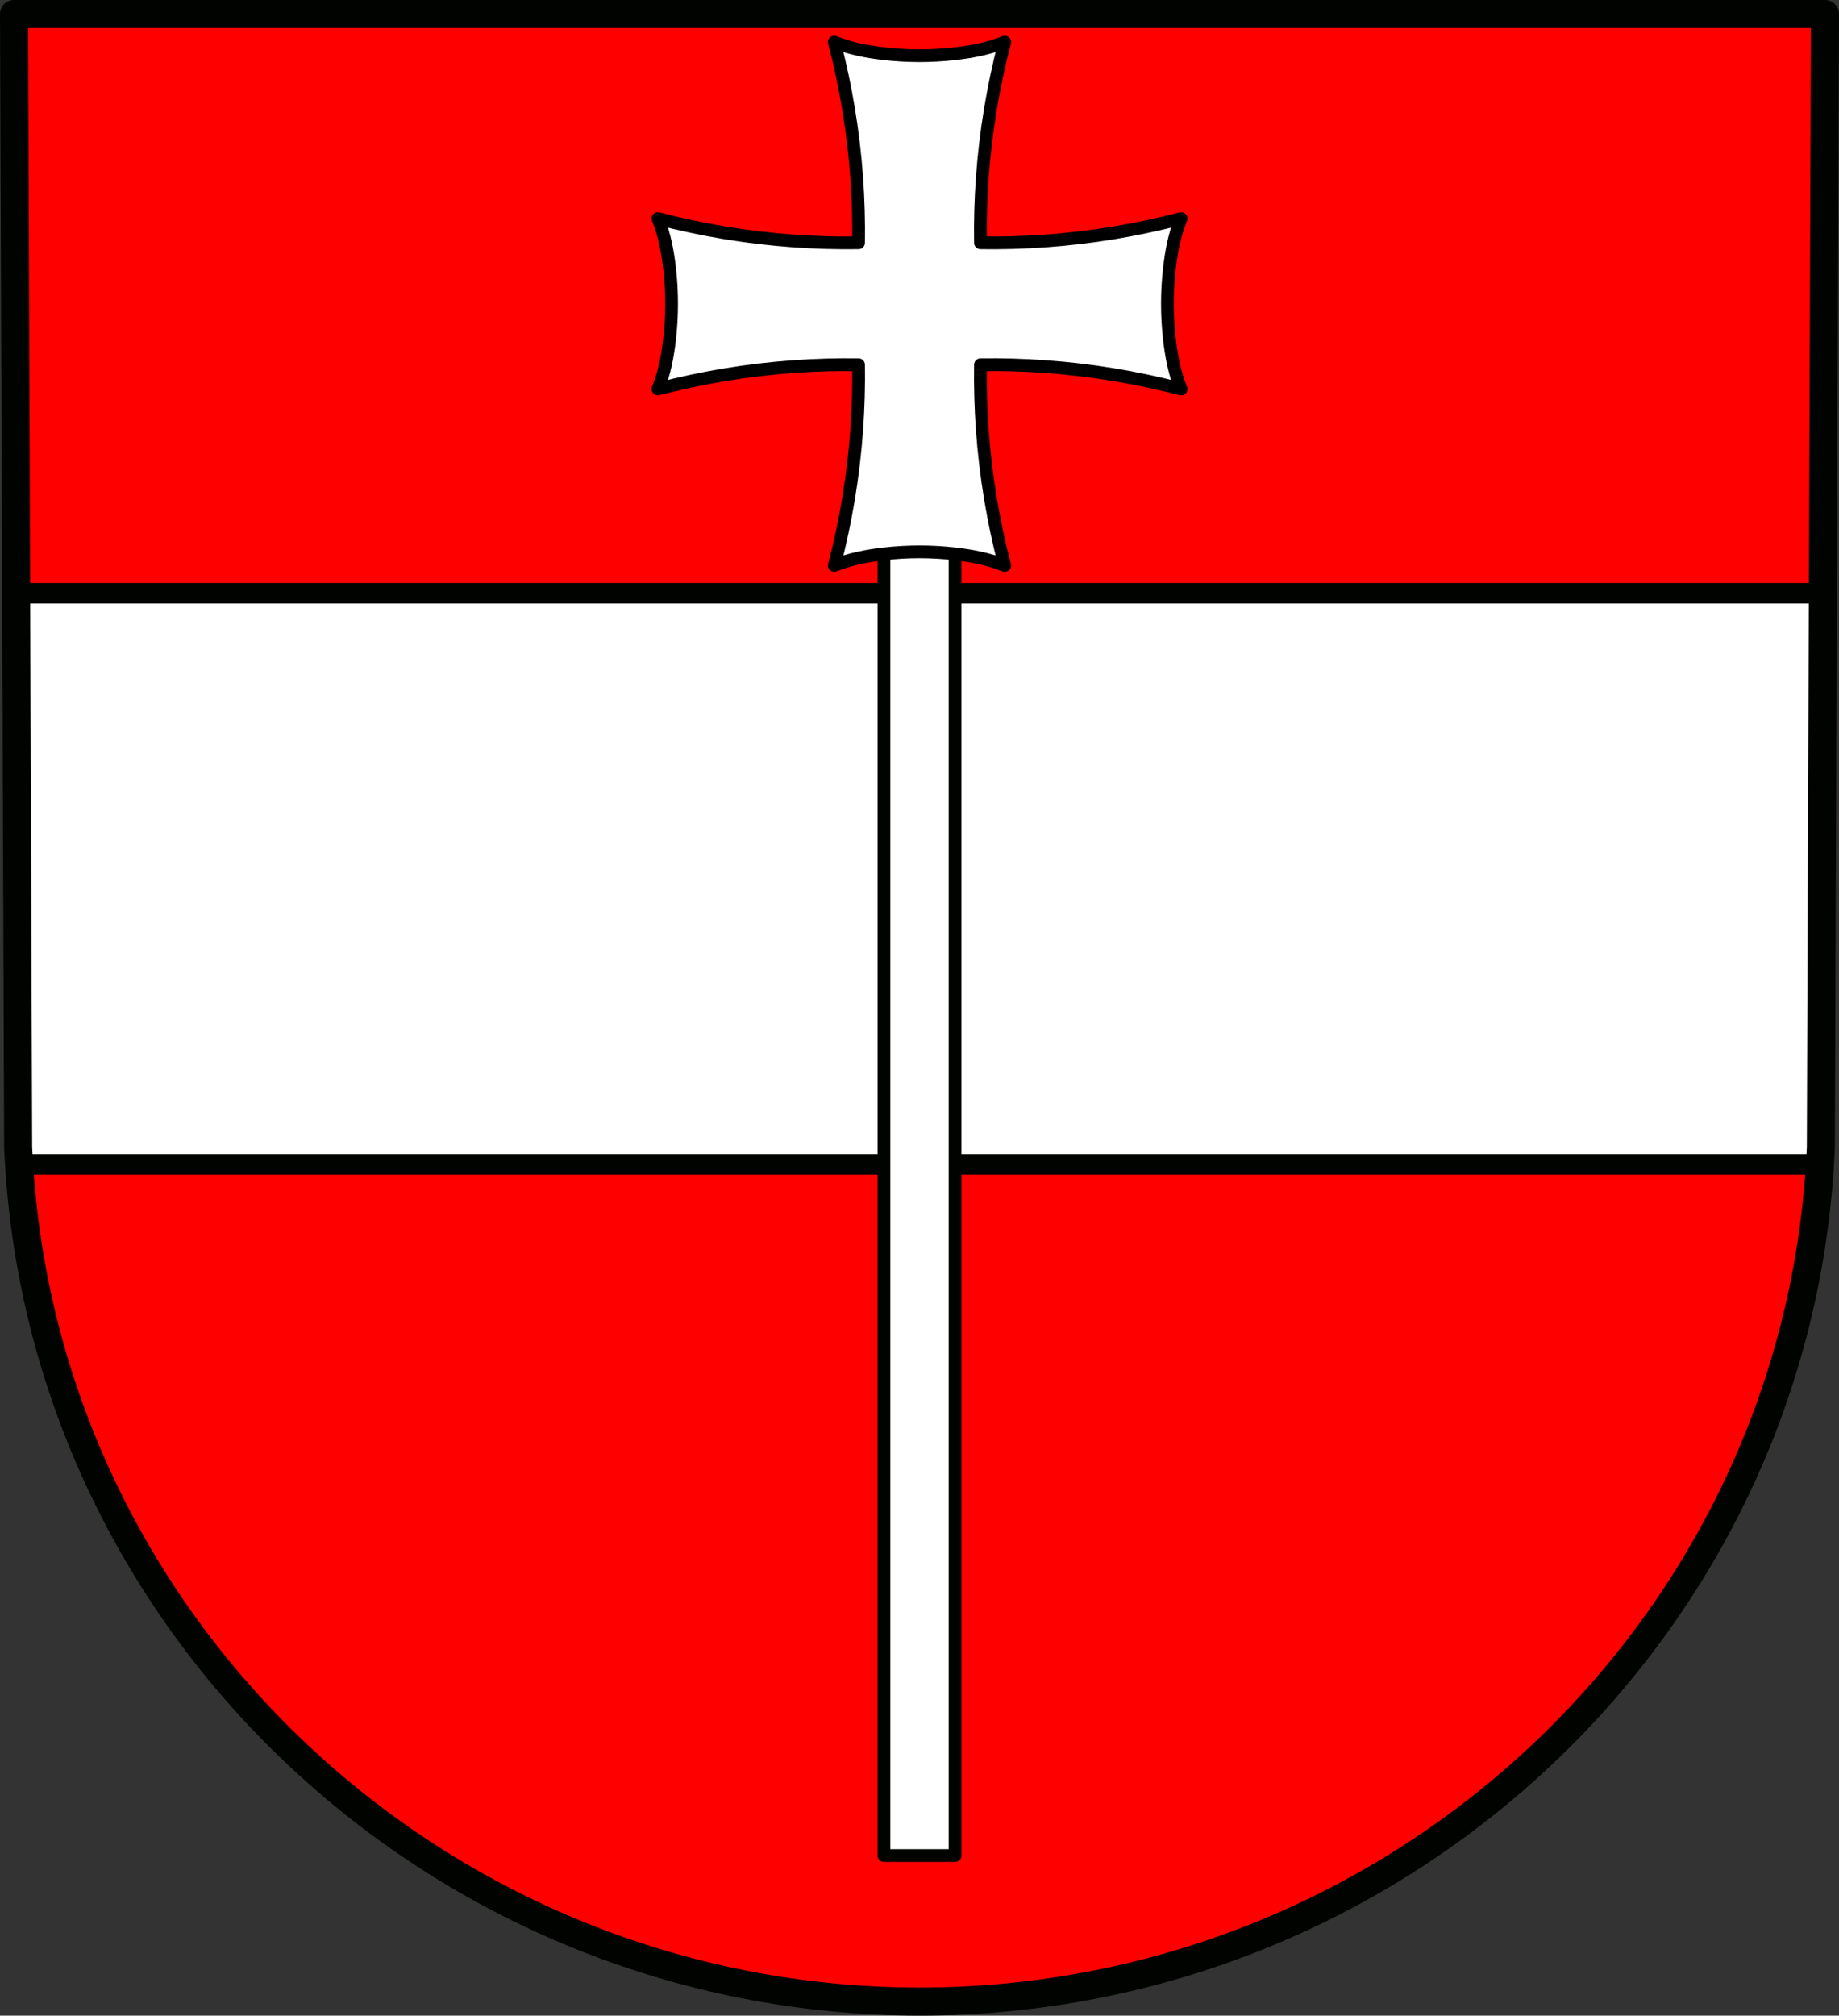
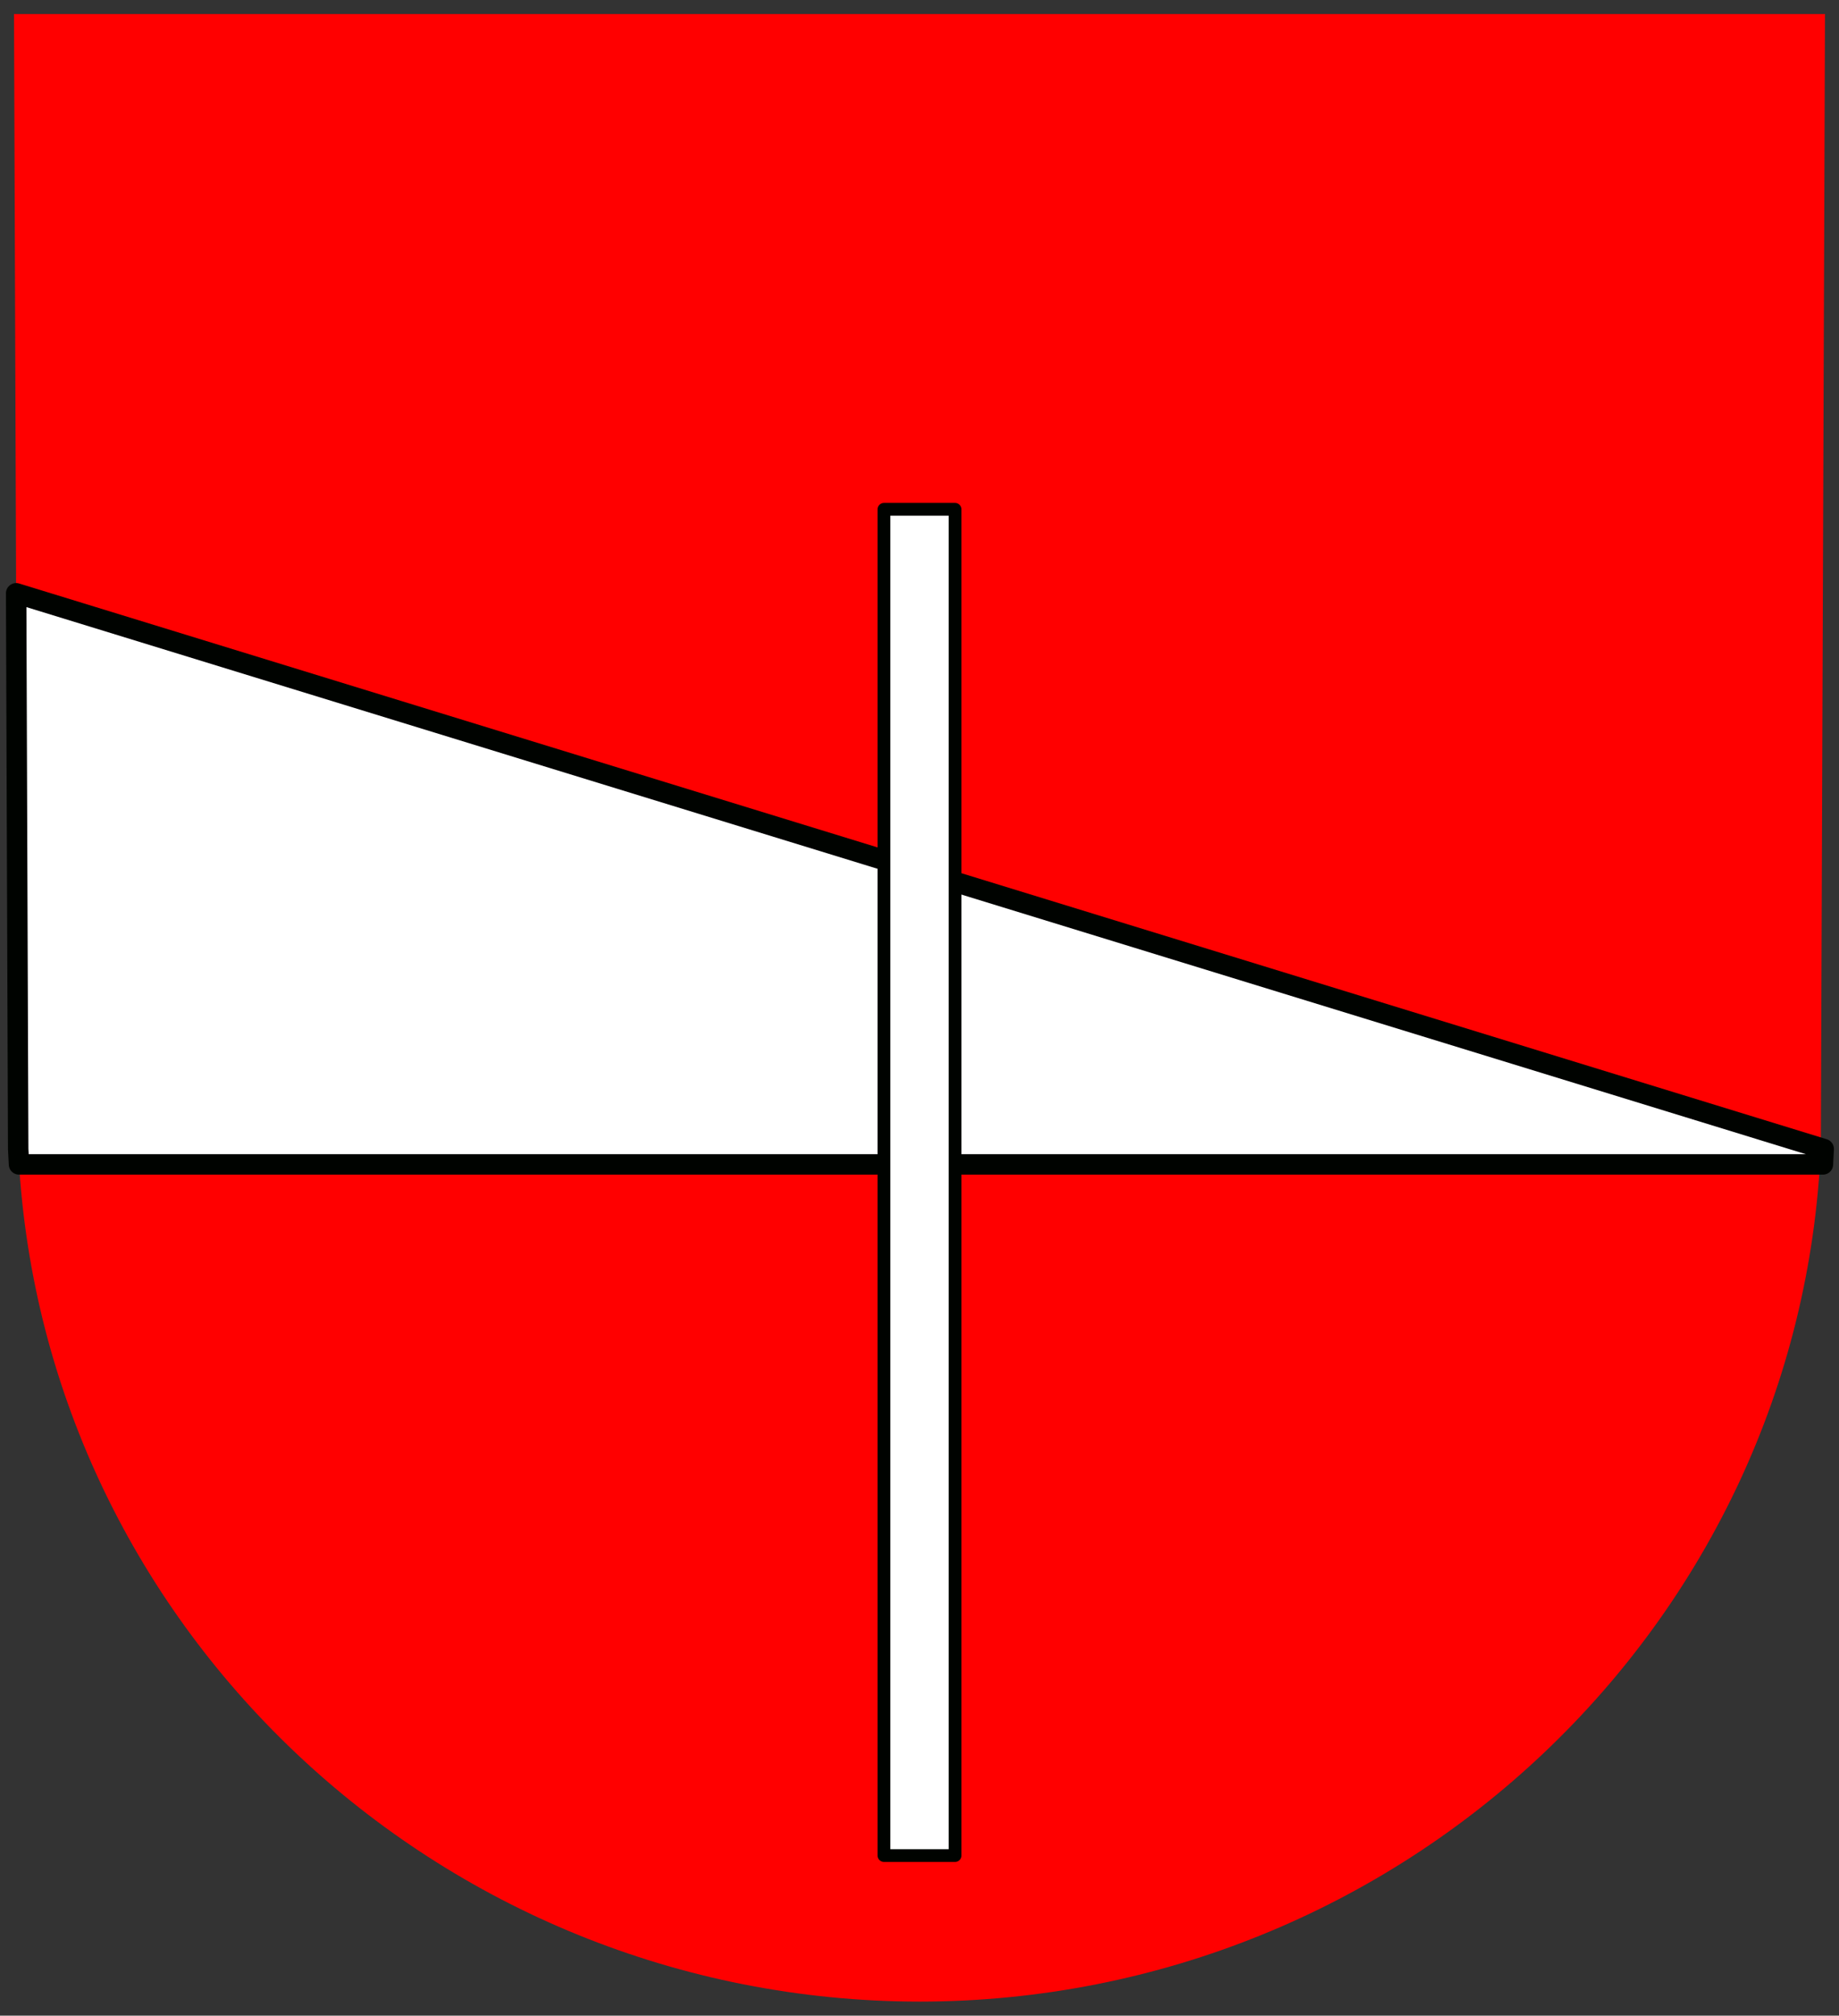
<svg xmlns="http://www.w3.org/2000/svg" xmlns:ns1="http://www.inkscape.org/namespaces/inkscape" xmlns:ns2="http://sodipodi.sourceforge.net/DTD/sodipodi-0.dtd" width="190.934mm" height="209.15mm" viewBox="0 0 190.934 209.15" version="1.1" id="svg3316" ns1:version="0.92.4 (5da689c313, 2019-01-14)" ns2:docname="DEU Enzen COA.svg">
  <rect x="0" y="0" width="190.934" height="209.15" fill="#333333" stroke="none" />
  <defs id="defs3310">
    <ns1:path-effect effect="spiro" id="path-effect1005" is_visible="true" />
    <ns1:path-effect effect="spiro" id="path-effect1005-2" is_visible="true" />
  </defs>
  <ns2:namedview id="base" pagecolor="#ffffff" bordercolor="#666666" borderopacity="1.0" ns1:pageopacity="0.0" ns1:pageshadow="2" ns1:zoom="0.69324393" ns1:cx="360.81987" ns1:cy="395.24328" ns1:document-units="mm" ns1:current-layer="layer1" showgrid="false" ns1:window-width="1366" ns1:window-height="745" ns1:window-x="-8" ns1:window-y="-8" ns1:window-maximized="1" fit-margin-top="0" fit-margin-left="0" fit-margin-right="0" fit-margin-bottom="0" />
  <g ns1:label="Ebene 1" ns1:groupmode="layer" id="layer1" transform="translate(-6.62,-6.568)">
    <path style="fill:#ff0000;fill-opacity:1;fill-rule:evenodd;stroke:none;stroke-width:2.91;stroke-linecap:round;stroke-linejoin:round;stroke-miterlimit:4;stroke-dasharray:none;stroke-opacity:1" ns1:connector-curvature="0" d="M 196.099,8.023 195.669,125.604 c -2.093,49.459 -43.44,88.631 -93.582,88.658 C 51.99,214.202 10.627,175.016 8.505,125.604 L 8.075,8.023 H 102.085 Z" id="path10563-0-6-9-9" ns2:nodetypes="ccccccc" />
-     <path style="fill:#ffffff;fill-opacity:1;stroke:#000300;stroke-width:8;stroke-linecap:round;stroke-linejoin:round;stroke-miterlimit:4;stroke-dasharray:none;stroke-opacity:1" d="M 6.33 232.303 L 7.125 449.9 C 7.212 451.919 7.322 453.93 7.443 455.939 L 714.201 455.939 C 714.321 453.93 714.43 451.919 714.516 449.9 L 715.311 232.303 L 6.33 232.303 z " transform="matrix(0.265,0,0,0.265,6.62,6.568)" id="rect902" />
-     <path style="fill:none;fill-rule:evenodd;stroke:#000300;stroke-width:2.91;stroke-linecap:round;stroke-linejoin:round;stroke-miterlimit:4;stroke-dasharray:none;stroke-opacity:1" ns1:connector-curvature="0" d="M 196.099,8.023 195.669,125.604 c -2.093,49.459 -43.44,88.631 -93.582,88.658 C 51.99,214.202 10.627,175.016 8.505,125.604 L 8.075,8.023 H 102.085 Z" id="path10563-0-6-9" ns2:nodetypes="ccccccc" />
+     <path style="fill:#ffffff;fill-opacity:1;stroke:#000300;stroke-width:8;stroke-linecap:round;stroke-linejoin:round;stroke-miterlimit:4;stroke-dasharray:none;stroke-opacity:1" d="M 6.33 232.303 L 7.125 449.9 C 7.212 451.919 7.322 453.93 7.443 455.939 L 714.201 455.939 C 714.321 453.93 714.43 451.919 714.516 449.9 L 6.33 232.303 z " transform="matrix(0.265,0,0,0.265,6.62,6.568)" id="rect902" />
    <rect style="fill:#ffffff;fill-opacity:1;stroke:#000300;stroke-width:1.323;stroke-linecap:round;stroke-linejoin:round;stroke-miterlimit:4;stroke-dasharray:none;stroke-opacity:1" id="rect1001" width="7.382" height="139.693" x="98.396" y="59.415" />
-     <path style="fill:#ffffff;stroke:#000000;stroke-width:1.323;stroke-linecap:round;stroke-linejoin:round;stroke-miterlimit:4;stroke-dasharray:none;stroke-opacity:1" d="m 93.241,10.933 c 1.204,4.594 1.986,9.324 2.328,14.093 0.161,2.24 0.223,4.489 0.191,6.736 -2.247,0.033 -4.496,-0.03 -6.736,-0.191 -4.769,-0.342 -9.499,-1.123 -14.093,-2.328 0.675,1.642 1.001,3.386 1.203,5.122 0.287,2.469 0.287,4.98 0,7.449 -0.202,1.736 -0.528,3.479 -1.203,5.121 4.594,-1.204 9.324,-1.985 14.093,-2.328 2.24,-0.161 4.489,-0.224 6.736,-0.191 0.033,2.247 -0.03,4.496 -0.191,6.736 -0.342,4.769 -1.124,9.499 -2.328,14.093 1.642,-0.675 3.386,-1.001 5.122,-1.203 2.469,-0.287 4.98,-0.287 7.449,0 1.736,0.202 3.479,0.528 5.121,1.203 -1.204,-4.594 -1.986,-9.324 -2.328,-14.093 -0.161,-2.24 -0.223,-4.489 -0.19,-6.736 2.247,-0.033 4.496,0.03 6.736,0.191 4.769,0.342 9.499,1.123 14.093,2.328 -0.675,-1.642 -1.001,-3.385 -1.203,-5.121 -0.287,-2.469 -0.287,-4.98 0,-7.449 0.202,-1.736 0.528,-3.48 1.203,-5.122 -4.594,1.204 -9.324,1.985 -14.093,2.328 -2.24,0.161 -4.489,0.223 -6.736,0.191 -0.033,-2.247 0.029,-4.496 0.19,-6.736 0.342,-4.769 1.124,-9.499 2.328,-14.093 -1.642,0.675 -3.386,1.001 -5.121,1.203 -2.469,0.287 -4.98,0.287 -7.449,0 -1.736,-0.202 -3.48,-0.528 -5.122,-1.203 z" id="path1003" ns1:connector-curvature="0" />
  </g>
</svg>